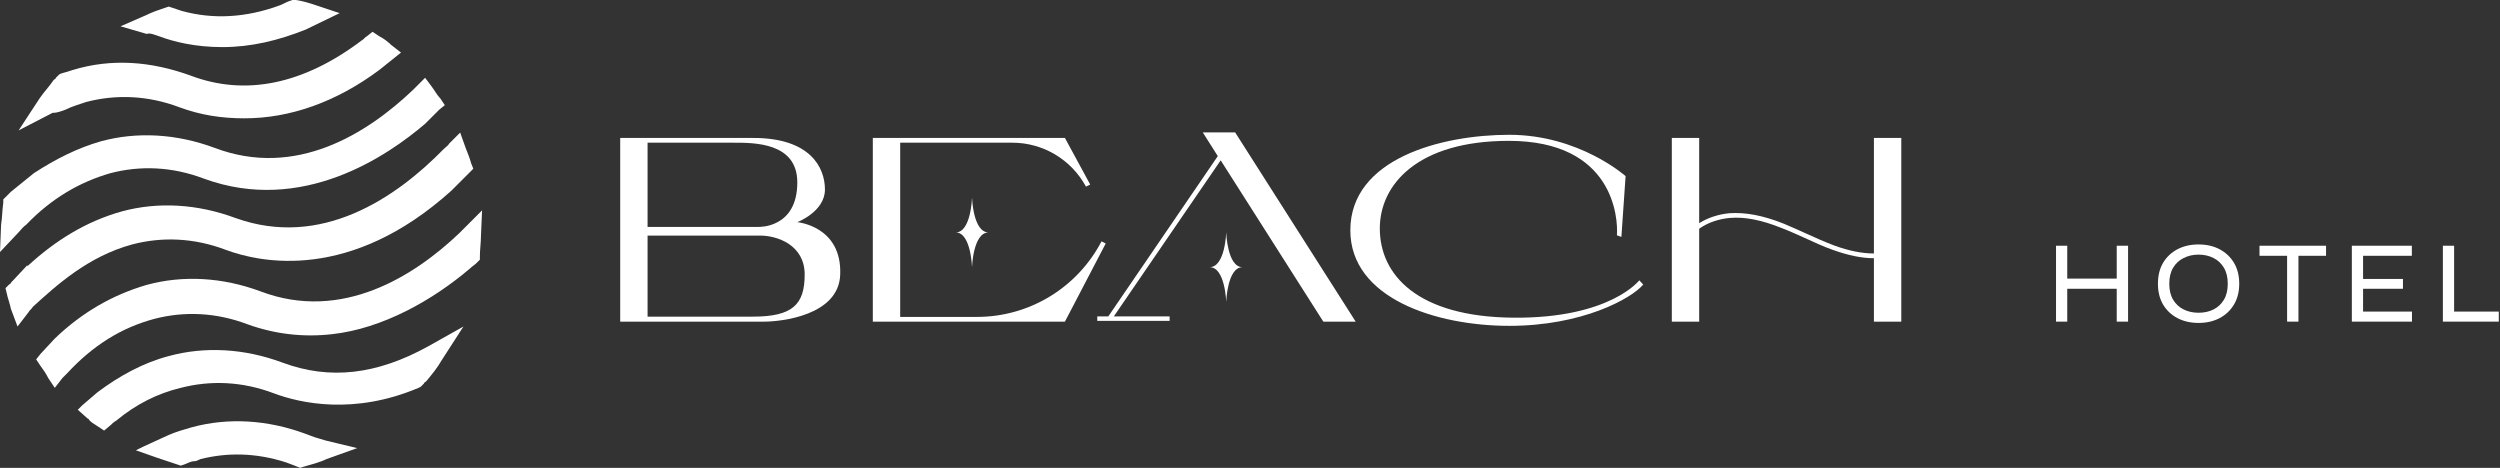
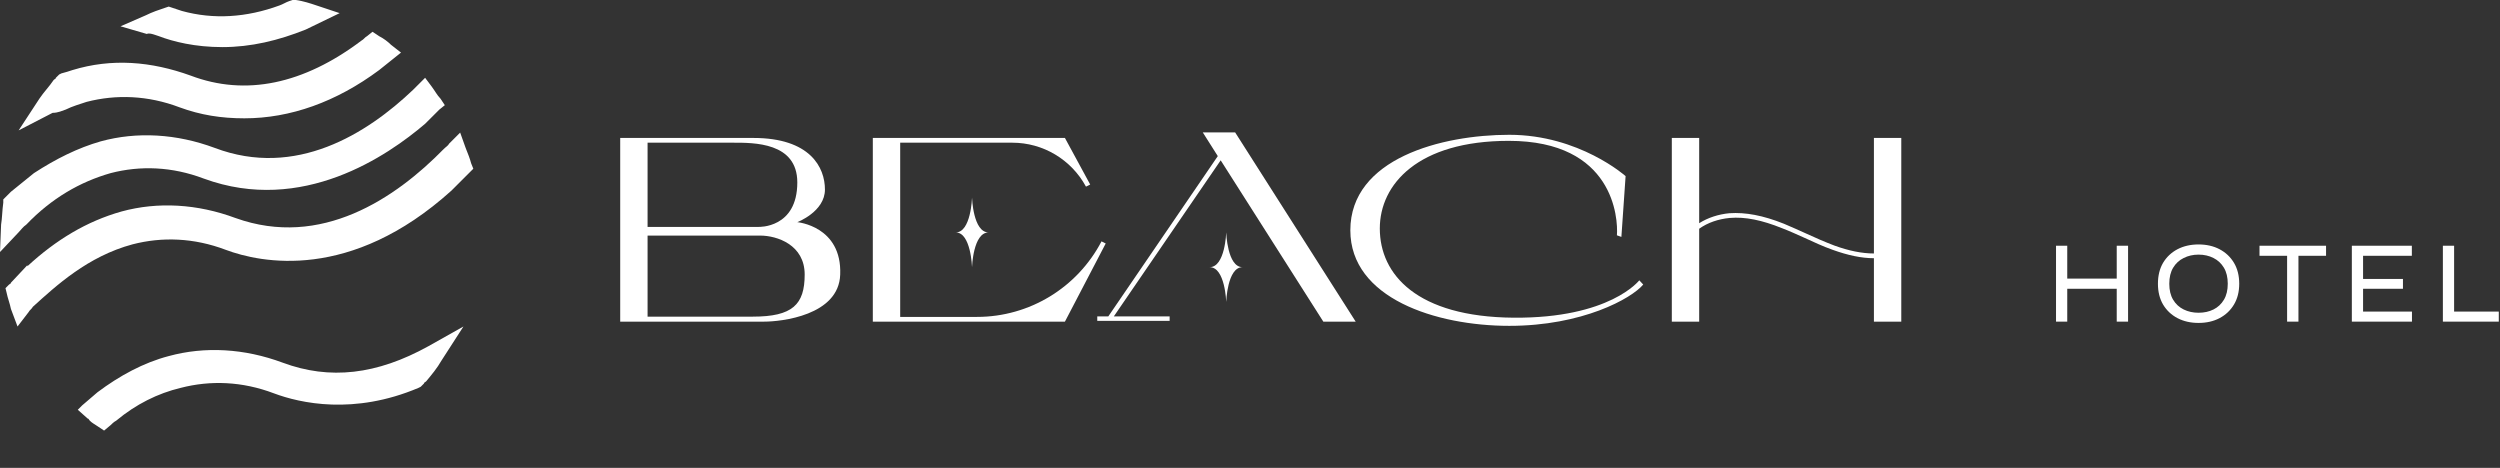
<svg xmlns="http://www.w3.org/2000/svg" width="171" height="32" viewBox="0 0 171 32" fill="none">
  <rect x="0" y="0" width="171" height="32" fill="#333333" stroke="none" />
  <path d="M19.335 24.806C16.712 23.831 14.014 23.681 11.541 24.356C9.817 24.806 8.169 25.705 6.67 26.829L5.621 27.728L5.321 28.028L5.995 28.628C6.07 28.628 6.07 28.703 6.145 28.777C6.295 28.927 6.445 29.002 6.67 29.152L7.119 29.452L7.569 29.077C7.644 29.002 7.794 28.852 7.944 28.777C9.293 27.653 10.791 26.904 12.365 26.529C14.389 26.005 16.562 26.08 18.735 26.904C20.534 27.578 24.206 28.403 28.628 26.529L28.778 26.454L29.002 26.23C29.002 26.155 29.077 26.154 29.152 26.08C29.527 25.63 29.902 25.18 30.201 24.656L31.7 22.332L29.302 23.681C25.78 25.63 22.557 26.005 19.335 24.806Z" fill="white" />
  <path d="M9.068 16.712C11.091 16.188 13.264 16.263 15.438 17.087C17.836 17.986 23.981 19.261 30.876 13.04L32 11.916L32.075 11.841L32.375 11.541L32.225 11.167C32.15 10.867 32 10.492 31.85 10.118L31.475 9.068L30.726 9.818C30.651 9.968 30.501 10.043 30.351 10.193C27.054 13.565 21.958 17.012 16.112 14.914C13.489 13.94 10.791 13.79 8.318 14.464C5.92 15.139 3.822 16.413 1.873 18.211V18.136L0.749 19.335C0.749 19.41 0.674 19.41 0.599 19.485L0.375 19.71L0.449 20.01C0.524 20.385 0.674 20.759 0.749 21.134L1.199 22.333L1.948 21.359C2.023 21.209 2.173 21.134 2.248 20.984C3.822 19.56 5.995 17.537 9.068 16.712Z" fill="white" />
  <path d="M1.799 15.363C3.522 13.564 5.471 12.44 7.569 11.841C9.593 11.316 11.766 11.391 13.939 12.215C20.684 14.688 26.529 10.642 29.077 8.468L30.052 7.494L30.426 7.194L30.127 6.745C29.902 6.52 29.752 6.22 29.527 5.92L29.077 5.321L28.553 5.845C28.478 5.92 28.328 6.07 28.253 6.145C25.105 9.143 20.234 12.216 14.689 10.117C12.066 9.143 9.368 8.993 6.895 9.667C5.321 10.117 3.822 10.867 2.323 11.841L0.749 13.115C0.6 13.265 0.525 13.34 0.375 13.489L0.225 13.639V13.864C0.15 14.389 0.15 14.913 0.075 15.363L0 17.237L1.274 15.888C1.424 15.738 1.574 15.513 1.799 15.363Z" fill="white" />
-   <path d="M21.509 29.902L21.359 30.352L21.509 29.902C21.284 29.827 21.134 29.752 20.909 29.677C18.286 28.703 15.588 28.553 13.115 29.227C12.59 29.377 12.066 29.527 11.541 29.752L9.743 30.576L9.293 30.801L10.792 31.326C11.242 31.476 11.691 31.625 12.141 31.775L12.366 31.85L12.59 31.775C12.815 31.7 13.04 31.55 13.265 31.55C13.415 31.55 13.565 31.476 13.714 31.401C15.513 30.951 17.462 30.951 19.56 31.625C19.785 31.7 19.935 31.775 20.16 31.85L20.534 32L20.759 31.925C21.284 31.775 21.883 31.625 22.333 31.401L24.431 30.651L22.258 30.127C22.033 30.052 21.733 29.977 21.509 29.902Z" fill="white" />
-   <path d="M32.974 14.389L31.85 15.513C31.7 15.663 31.55 15.813 31.4 15.963C28.328 18.886 23.381 22.033 17.836 19.935C15.213 18.961 12.515 18.811 10.042 19.485C7.719 20.16 5.62 21.359 3.747 23.157L2.772 24.206L2.473 24.581L2.772 25.031C2.997 25.331 3.147 25.555 3.297 25.855L3.747 26.53L4.271 25.855C4.346 25.78 4.496 25.63 4.571 25.555C6.37 23.607 8.318 22.408 10.566 21.808C12.59 21.284 14.763 21.359 16.936 22.183C18.81 22.858 20.758 23.082 22.707 22.858C26.154 22.483 29.602 20.534 32.15 18.361C32.3 18.211 32.449 18.136 32.599 17.986L32.824 17.762V17.537C32.824 17.087 32.899 16.562 32.899 16.113L32.974 14.389Z" fill="white" />
  <path d="M4.496 7.494L4.272 7.044L4.496 7.494C4.946 7.269 5.471 7.119 5.92 6.969C7.944 6.445 10.117 6.519 12.29 7.344C13.714 7.868 15.138 8.093 16.712 8.093C19.86 8.093 23.007 6.969 25.93 4.796L27.054 3.897L27.429 3.597L26.754 3.072C26.529 2.847 26.23 2.623 25.93 2.473L25.48 2.173L25.105 2.473C24.956 2.548 24.881 2.697 24.731 2.772C20.759 5.77 16.787 6.594 13.04 5.171C10.342 4.196 7.644 3.971 4.946 4.796C4.721 4.871 4.496 4.946 4.197 5.021L4.047 5.096L3.822 5.32C3.822 5.395 3.747 5.395 3.672 5.47C3.372 5.92 2.998 6.295 2.698 6.744L1.274 8.918L3.597 7.719C3.972 7.719 4.272 7.569 4.496 7.494Z" fill="white" />
  <path d="M10.642 2.398L10.867 2.473C11.841 2.848 13.34 3.222 15.213 3.222C17.162 3.222 19.035 2.773 20.909 2.023L23.232 0.899L21.658 0.375C21.209 0.225 20.759 0.075 20.234 0H20.009L19.785 0.075C19.56 0.15 19.335 0.3 19.11 0.375C16.862 1.199 14.614 1.349 12.44 0.749C12.216 0.674 11.991 0.6 11.766 0.525L11.541 0.45L11.316 0.525C10.867 0.674 10.417 0.824 9.967 1.049L8.244 1.799L10.042 2.323C10.192 2.248 10.417 2.323 10.642 2.398Z" fill="white" />
  <path d="M128.176 9.436H130.048V22H128.176V17.662C127.33 17.662 126.394 17.464 125.35 17.086C124.684 16.852 124.036 16.546 123.406 16.258C122.92 16.042 122.416 15.808 121.894 15.61C120.508 15.052 119.374 14.818 118.312 14.908C117.538 14.98 116.8 15.232 116.224 15.646V22H114.352V9.436H116.224V15.268C116.818 14.89 117.538 14.656 118.294 14.584C119.392 14.512 120.58 14.728 122.02 15.304C122.542 15.52 123.046 15.754 123.532 15.97C124.162 16.258 124.81 16.546 125.476 16.798C126.466 17.158 127.366 17.338 128.176 17.338V9.436Z" fill="white" />
  <path d="M112.127 19.174L112.397 19.462C111.605 20.416 108.239 22.288 103.235 22.288C98.213 22.288 92.363 20.398 92.363 15.754C92.363 10.84 98.609 9.22 103.235 9.22C108.023 9.22 111.191 12.046 111.191 12.046L110.903 16.204L110.597 16.096C110.687 14.926 110.381 9.634 103.199 9.634C96.989 9.634 94.379 12.604 94.379 15.628C94.379 18.778 96.917 21.676 103.523 21.73C110.129 21.784 112.127 19.174 112.127 19.174Z" fill="white" />
  <path d="M84.485 9.058L92.729 22H90.515L83.495 10.966L76.187 21.64H80.003V21.946H75.053V21.64H75.809L83.297 10.678L82.271 9.058H84.485ZM83.873 15.898C83.873 15.898 83.945 18.274 84.989 18.274C83.945 18.274 83.873 20.65 83.873 20.65C83.873 20.65 83.801 18.274 82.739 18.274C83.801 18.274 83.873 15.898 83.873 15.898Z" fill="white" />
  <path d="M75.343 16.51L75.631 16.654L72.841 22H59.701V9.436H72.841L74.569 12.622L74.281 12.766C73.273 10.912 71.347 9.76 69.241 9.76H61.573V21.676H66.829C70.411 21.676 73.687 19.678 75.343 16.51ZM65.371 15.898C66.415 15.898 66.487 13.522 66.487 13.522C66.487 13.522 66.559 15.898 67.621 15.898C66.559 15.898 66.487 18.274 66.487 18.274C66.487 18.274 66.415 15.898 65.371 15.898Z" fill="white" />
  <path d="M54.536 15.196C54.536 15.196 57.596 15.466 57.47 18.778C57.38 21.586 53.42 22 52.268 22C50.558 22 42.422 22 42.422 22V9.436H44.294C44.294 9.436 47.624 9.436 51.53 9.436C55.418 9.436 56.426 11.452 56.426 12.964C56.426 14.476 54.536 15.196 54.536 15.196ZM44.294 9.76V15.52H51.89C51.89 15.52 54.536 15.628 54.536 12.478C54.536 9.724 51.548 9.76 50.126 9.76C48.776 9.76 44.294 9.76 44.294 9.76ZM51.494 21.658C54.212 21.658 55.04 20.83 55.04 18.778C55.04 16.744 53.15 16.114 51.998 16.114C49.946 16.114 44.294 16.114 44.294 16.114V21.658C44.294 21.658 48.776 21.658 51.494 21.658Z" fill="white" />
  <path d="M167.861 16.808V21.312H170.917V22H167.093V16.808H167.861Z" fill="white" />
  <path d="M161.634 19.752V21.312H164.978V22H160.866V16.808H164.97V17.496H161.634V19.08H164.362V19.752H161.634Z" fill="white" />
  <path d="M154.55 16.808H159.102V17.496H154.55V16.808ZM156.438 17.416H157.214V22H156.438V17.416Z" fill="white" />
  <path d="M150.379 22.088C149.84 22.088 149.36 21.979 148.939 21.76C148.523 21.541 148.195 21.232 147.955 20.832C147.72 20.432 147.603 19.957 147.603 19.408C147.603 18.854 147.72 18.376 147.955 17.976C148.195 17.576 148.523 17.267 148.939 17.048C149.36 16.829 149.84 16.72 150.379 16.72C150.923 16.72 151.403 16.829 151.819 17.048C152.235 17.267 152.563 17.576 152.803 17.976C153.043 18.376 153.163 18.854 153.163 19.408C153.163 19.957 153.043 20.432 152.803 20.832C152.563 21.232 152.235 21.541 151.819 21.76C151.403 21.979 150.923 22.088 150.379 22.088ZM150.379 21.392C150.763 21.392 151.104 21.317 151.403 21.168C151.702 21.019 151.939 20.797 152.115 20.504C152.291 20.211 152.379 19.846 152.379 19.408C152.379 18.971 152.291 18.605 152.115 18.312C151.939 18.019 151.702 17.797 151.403 17.648C151.104 17.494 150.763 17.416 150.379 17.416C150.006 17.416 149.667 17.494 149.363 17.648C149.059 17.797 148.819 18.019 148.643 18.312C148.467 18.605 148.379 18.971 148.379 19.408C148.379 19.846 148.467 20.211 148.643 20.504C148.819 20.797 149.059 21.019 149.363 21.168C149.667 21.317 150.006 21.392 150.379 21.392Z" fill="white" />
  <path d="M141.328 19.056H144.872V19.752H141.328V19.056ZM144.784 16.808H145.56V22H144.784V16.808ZM140.632 16.808H141.4V22H140.632V16.808Z" fill="white" />
</svg>